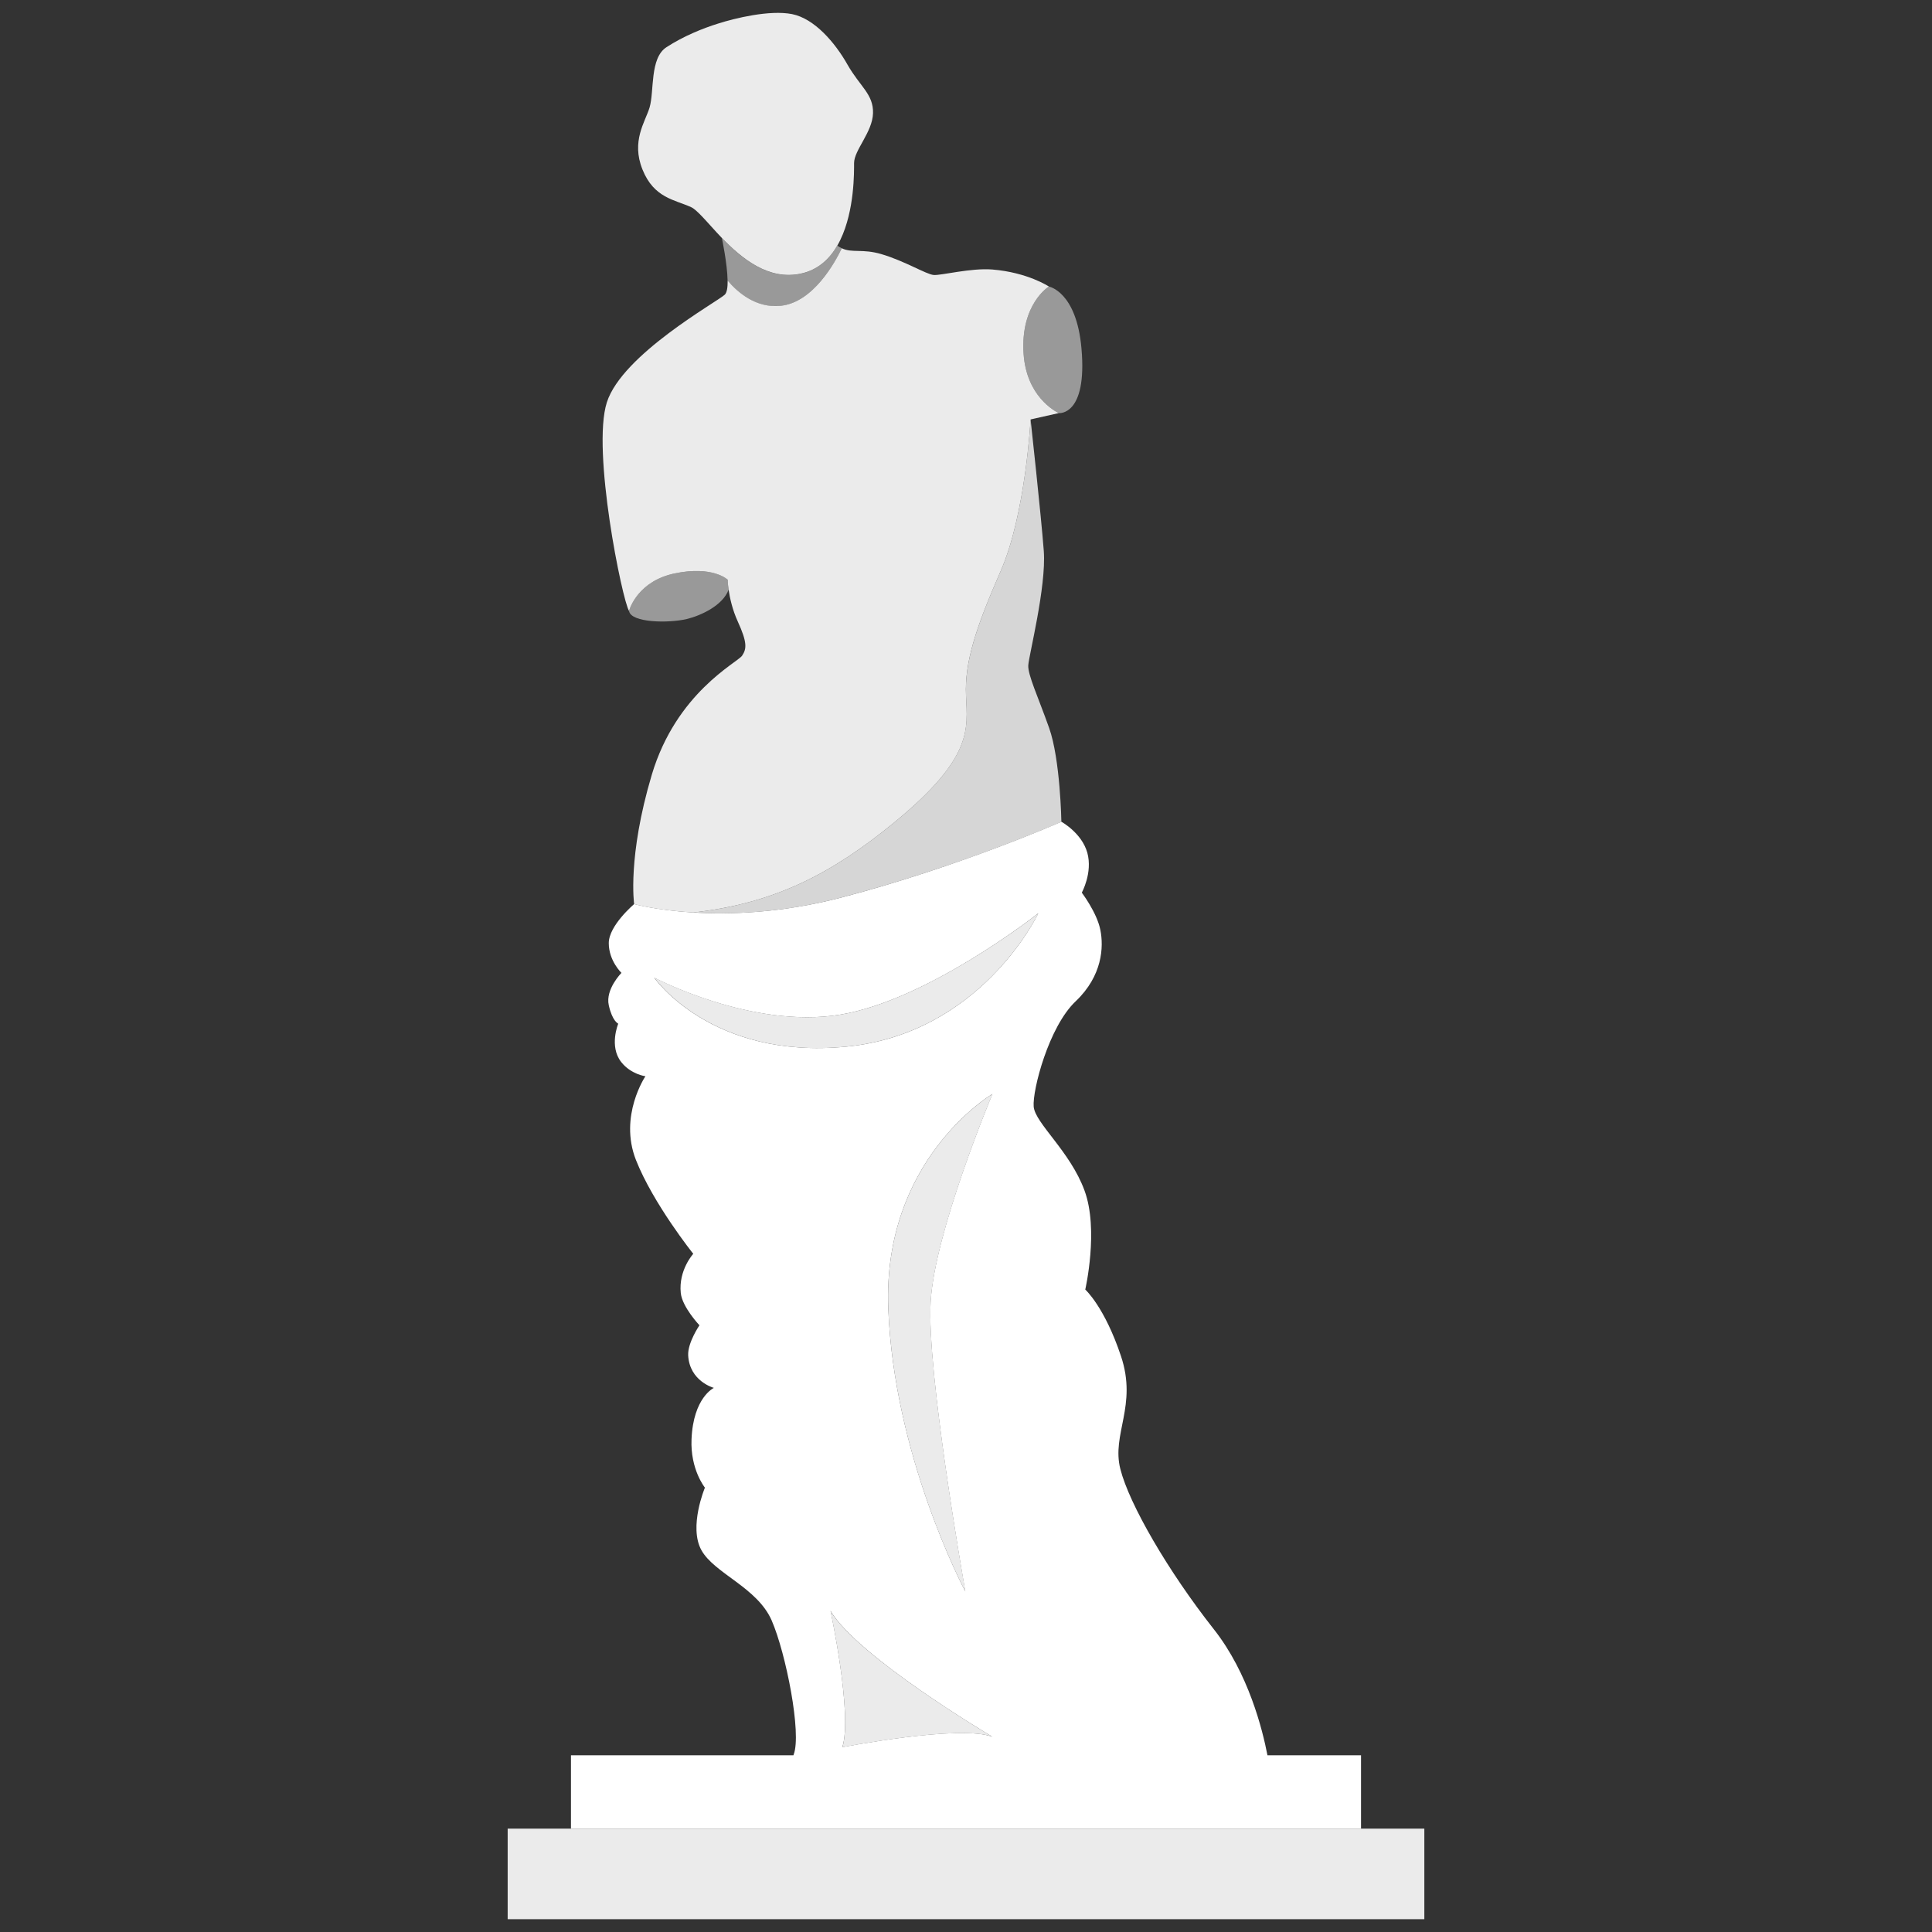
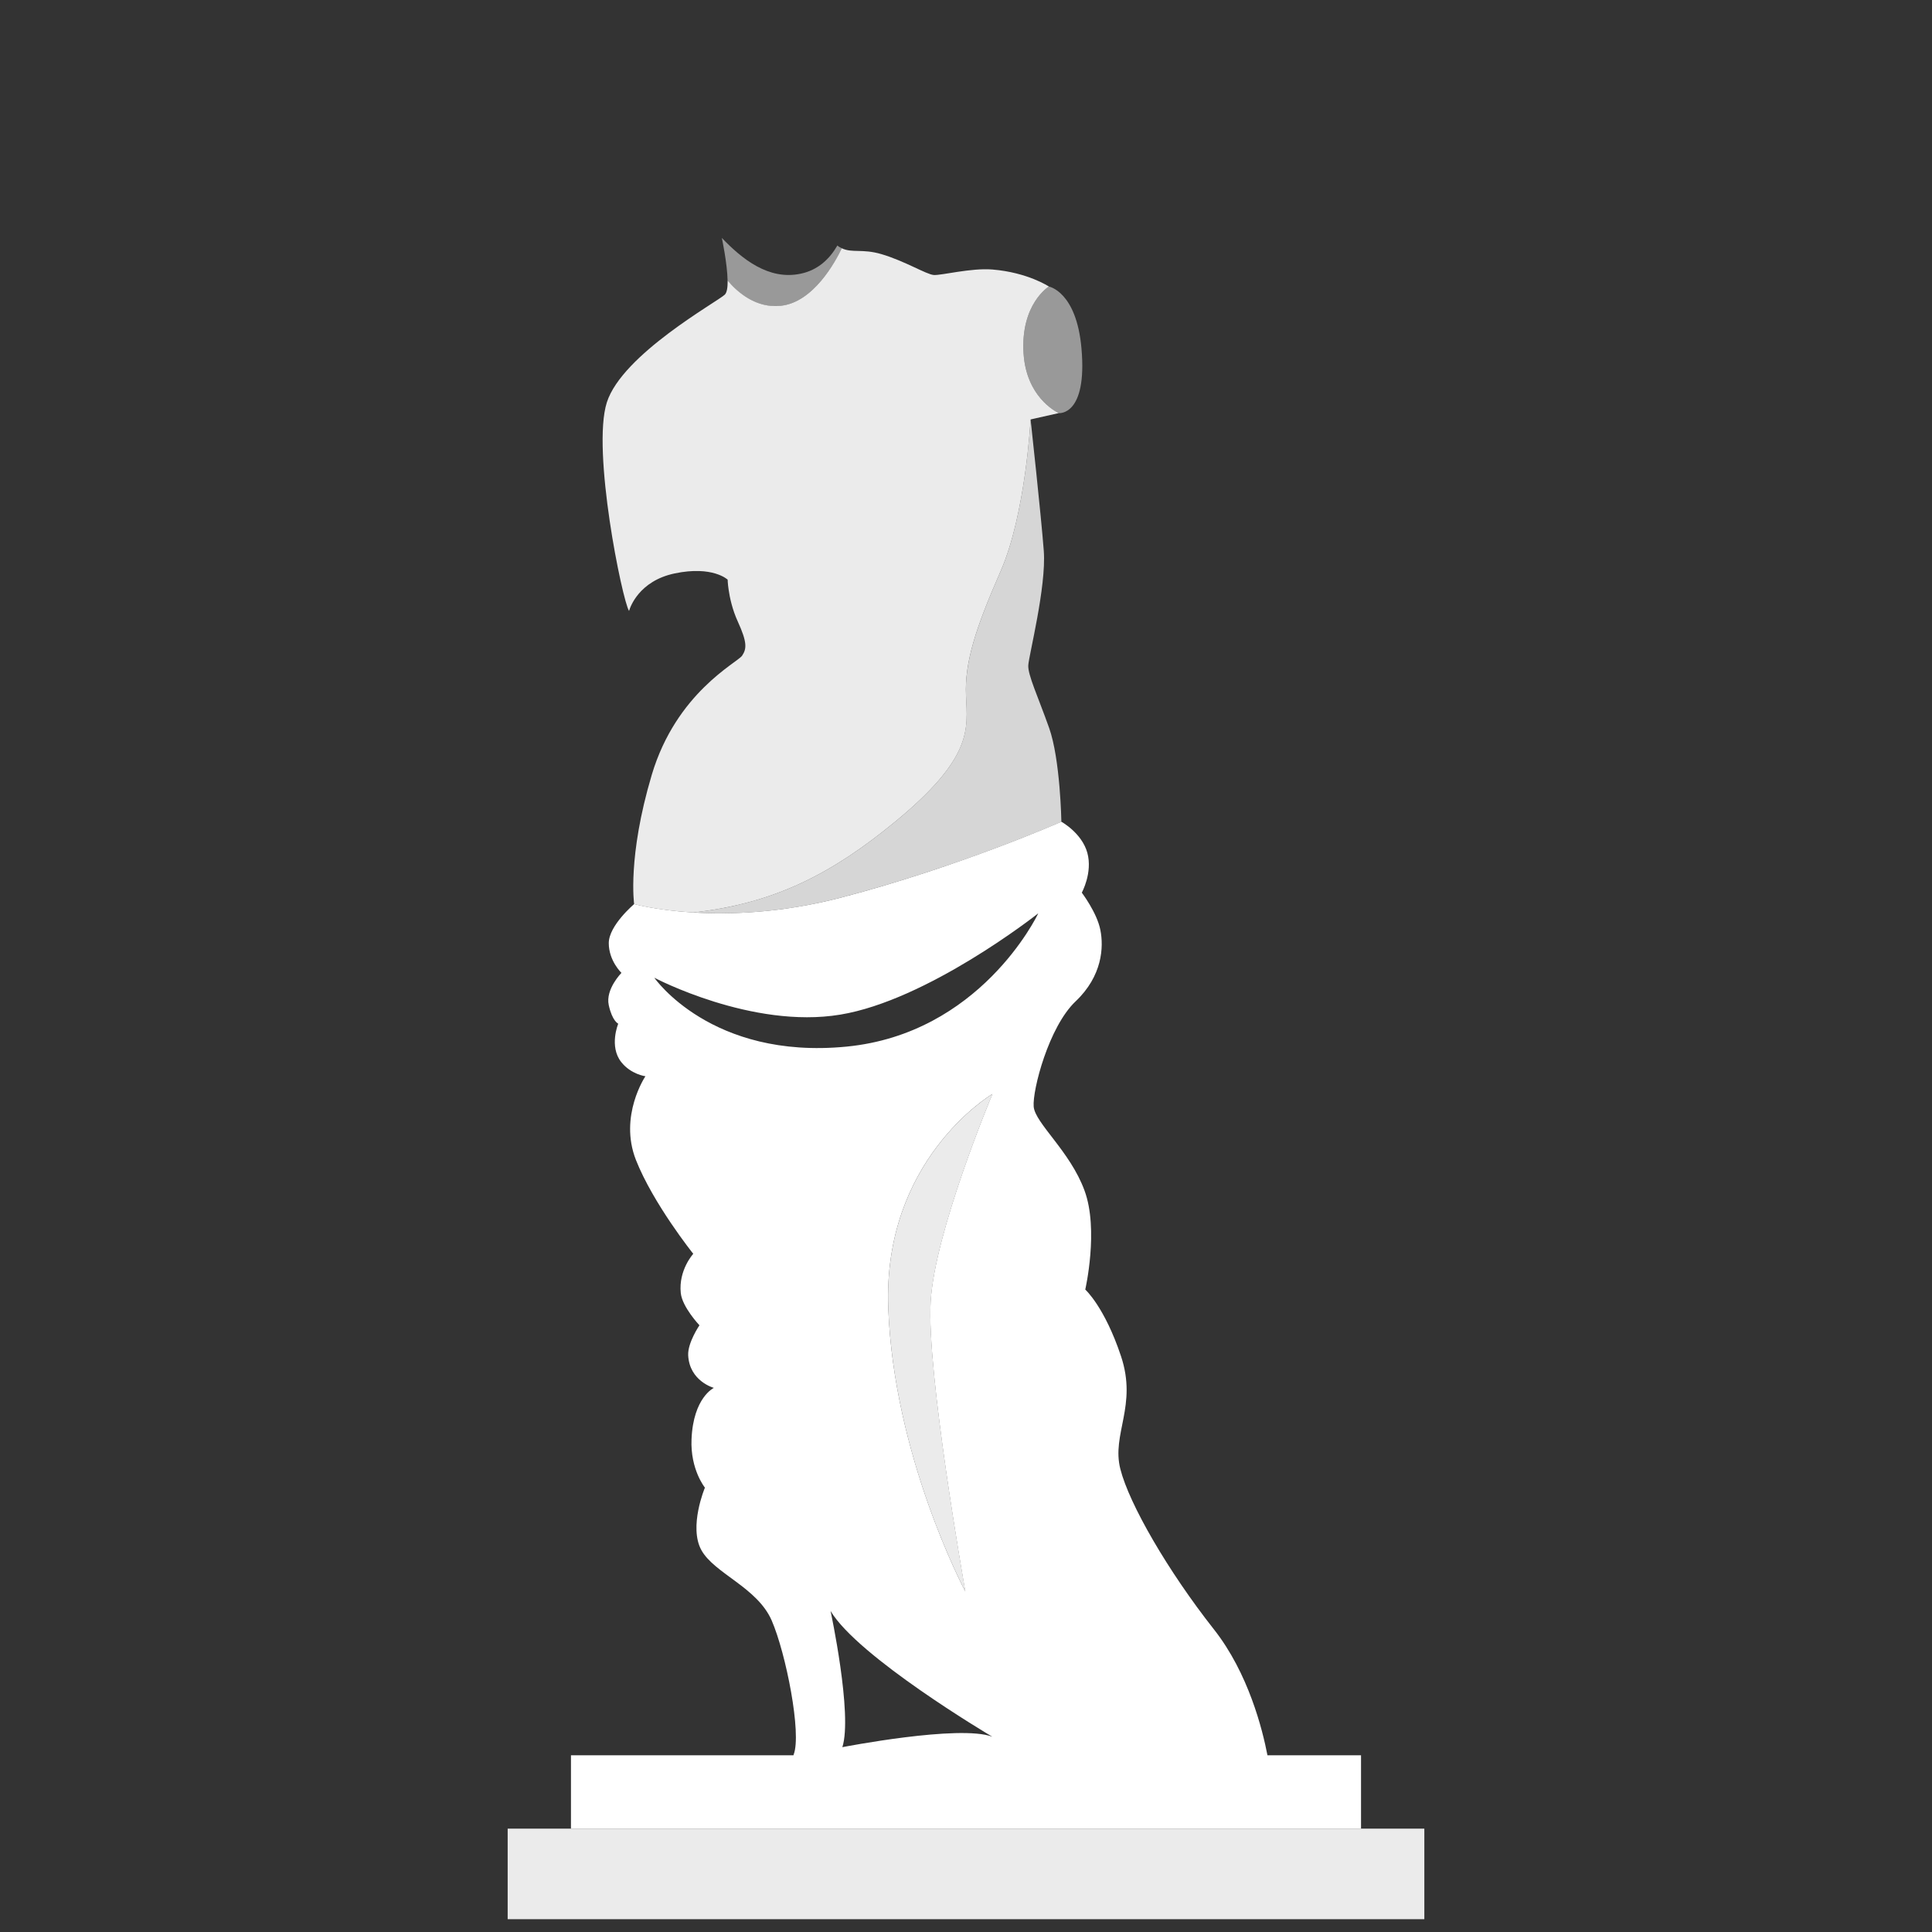
<svg xmlns="http://www.w3.org/2000/svg" viewBox="0 0 300 300">
  <rect x="0" y="0" width="300" height="300" fill="#333333" stroke="none" />
  <g fill="#fff">
-     <path d="m 132.62 25.32 c 0 1.31 .09 7.33 -2.13 11.92 -.14 .29 -.29 .59 -.46 .87 -1.22 2.11 -3.01 3.8 -5.65 4.37 -5.01 1.1 -9.18 -2.31 -12.28 -5.53 h -.01 c -1.15 -1.2 -2.15 -2.37 -3.01 -3.27 -.72 -.75 -1.3 -1.31 -1.78 -1.52 -2.57 -1.17 -5.75 -1.41 -7.53 -5.82 -1.79 -4.43 .41 -7.39 1.09 -9.63 .76 -2.55 0 -7.7 2.64 -9.39 2.64 -1.71 5.59 -2.91 8.07 -3.68 2.48 -.79 7.92 -2.14 11.42 -1.45 3.49 .7 6.68 4.43 8.61 7.85 1.94 3.41 4.04 4.58 3.96 7.53 -.07 2.94 -2.94 5.74 -2.94 7.75 z" opacity=".9" />
    <path d="m 130.71 38.55 c -.98 2.09 -4.39 8.39 -9.48 8.94 -3.78 .41 -6.63 -2.02 -8.25 -3.91 -.04 -2.66 -.89 -6.62 -.89 -6.62 h .01 c 3.09 3.22 7.26 6.63 12.28 5.53 2.64 -.57 4.43 -2.26 5.65 -4.37 .2 .18 .43 .32 .68 .43 z" opacity=".5" />
-     <path d="m 113.14 91.56 c -.88 2.42 -4.23 4.01 -6.49 4.56 -2.79 .67 -8.66 .6 -8.97 -1.24 l .01 -.05 c .15 -.52 1.51 -4.62 7.06 -5.79 5.93 -1.24 8.24 .96 8.24 .96 s .01 .61 .15 1.56 z" opacity=".5" />
    <path d="m 164.36 64.12 c -.54 -.27 -4.99 -2.57 -5.42 -9.24 -.49 -7.69 3.93 -10.39 3.93 -10.39 s -3.29 -2.19 -8.77 -2.64 c -3.33 -.27 -7.95 .94 -9.11 .85 s -4.51 -2.18 -8.13 -3.24 c -2.95 -.87 -4.55 -.14 -6.15 -.91 -.99 2.08 -4.39 8.39 -9.47 8.93 -3.79 .41 -6.64 -2.02 -8.25 -3.91 .01 1.03 -.11 1.87 -.45 2.19 -1.19 1.12 -15.91 9.25 -18.31 16.72 -2.38 7.45 2.4 30.77 3.45 32.39 l .01 -.04 c .15 -.51 1.51 -4.62 7.07 -5.79 5.92 -1.24 8.23 .97 8.23 .97 s .01 .61 .15 1.55 c .18 1.25 .58 3.11 1.42 4.94 1.48 3.25 1.4 4.23 .67 5.32 -.75 1.08 -10.21 5.72 -14.02 18.48 -3.81 12.78 -2.74 20.09 -2.74 20.09 s 3.41 .95 9.14 1.3 h .03 c 12.76 -1.4 21.69 -6.15 31.34 -14.08 12.17 -10.01 11.25 -14.43 11.02 -19.6 -.23 -5.16 1.51 -10.5 5.39 -19.35 3.87 -8.84 4.64 -23.53 4.64 -23.53 l 4.39 -.99 z" opacity=".9" />
    <path d="m 164.42 64.14 l -.06 -.02 c -.55 -.27 -4.99 -2.57 -5.42 -9.24 -.49 -7.68 3.92 -10.39 3.92 -10.39 s 4.29 .76 5.07 9.61 c .93 10.5 -3.51 10.05 -3.51 10.05 z" opacity=".5" />
    <path d="m 196.81 272.56 c -.76 -3.95 -2.94 -12.74 -8.32 -19.56 -7.15 -9.08 -13.14 -19.44 -14.52 -24.88 -1.4 -5.45 2.67 -9.83 .1 -17.53 -2.56 -7.68 -5.55 -10.35 -5.55 -10.35 s 2.13 -9.29 -.12 -15.38 c -2.23 -6.09 -7.68 -10.46 -7.89 -13.03 -.21 -2.56 2.34 -12.39 6.51 -16.34 4.17 -3.96 4.38 -8.44 3.84 -11.1 -.52 -2.67 -2.88 -5.78 -2.88 -5.78 s 1.71 -3.09 .86 -6.19 c -.86 -3.09 -4.03 -4.82 -4.03 -4.82 s -15.76 6.97 -34.25 11.79 c -18.49 4.8 -32.08 .99 -32.08 .99 s -3.95 3.32 -3.95 6.07 1.97 4.62 1.97 4.62 -2.52 2.54 -1.97 5.02 c .54 2.47 1.47 2.87 1.47 2.87 s -1.46 3.5 .46 5.95 c 1.51 1.92 3.76 2.21 3.76 2.21 s -4.15 6.15 -1.48 12.98 c 2.69 6.82 8.91 14.59 8.91 14.59 s -2.31 2.52 -1.94 6.09 c .23 2.19 2.9 5.01 2.9 5.01 s -1.84 2.7 -1.75 4.65 c .2 4.05 3.99 5.07 3.99 5.07 s -3.2 1.48 -3.47 7.98 c -.2 4.71 2.08 7.51 2.08 7.51 s -2.56 6.09 -.54 9.72 c 2.03 3.63 8.65 5.76 10.9 10.89 2.23 5.12 4.69 17.62 3.42 20.83 -.02 .04 -.03 .08 -.03 .12 h -34.55 v 11.39 h 122.68 v -11.39 z m -95.21 -120.74 s 15.17 8.01 28.88 5.73 c 13.49 -2.22 30.23 -15.32 30.74 -15.73 -.26 .57 -9.11 18.69 -29.79 20.7 -21.03 2.05 -29.83 -10.7 -29.83 -10.7 z m 29.2 119.48 c 1.62 -5.07 -1.83 -21.15 -1.83 -21.15 4.24 7.12 24.49 19.16 25.12 19.53 -5.09 -1.93 -23.29 1.62 -23.29 1.62 z m 13.71 -69.18 c -.65 10.86 5.21 44.01 5.38 44.99 -.33 -.63 -11.12 -21.17 -11.96 -44.01 -.86 -22.84 15.67 -32.93 16.17 -33.22 -.27 .65 -8.96 21.42 -9.59 32.24 z" />
-     <path d="m 161.23 141.82 c -.27 .56 -9.11 18.68 -29.8 20.7 -21.03 2.05 -29.82 -10.71 -29.82 -10.71 s 15.17 8.01 28.87 5.74 c 13.49 -2.23 30.23 -15.32 30.75 -15.73 z" opacity=".9" />
    <path d="m 149.9 247.13 s -11.12 -20.83 -11.97 -44.03 c -.86 -22.84 15.67 -32.93 16.18 -33.22 -.27 .66 -8.96 21.42 -9.59 32.25 -.66 11.01 5.39 45 5.39 45 z" opacity=".9" />
-     <path d="m 154.11 269.69 c -5.07 -1.94 -23.31 1.62 -23.31 1.62 1.62 -5.07 -1.84 -21.16 -1.84 -21.16 4.31 7.23 25.15 19.54 25.15 19.54 z" opacity=".9" />
    <path d="m 78.83 283.95 h 142.34 v 14.06 h -142.34 z" opacity=".9" />
    <path d="m 164.81 127.61 s -15.76 6.97 -34.26 11.78 c -9.22 2.4 -17.22 2.65 -22.92 2.3 12.77 -1.4 21.7 -6.15 31.35 -14.08 12.17 -10.01 11.24 -14.43 11.02 -19.6 s 1.51 -10.5 5.39 -19.35 c 3.87 -8.84 4.64 -23.53 4.64 -23.53 s 1.63 14.88 2.05 20.43 c .41 5.56 -2.33 16.25 -2.41 17.75 -.08 1.49 1.49 4.81 3.23 9.7 1.75 4.9 1.91 14.6 1.91 14.6 z" opacity=".8" />
  </g>
</svg>